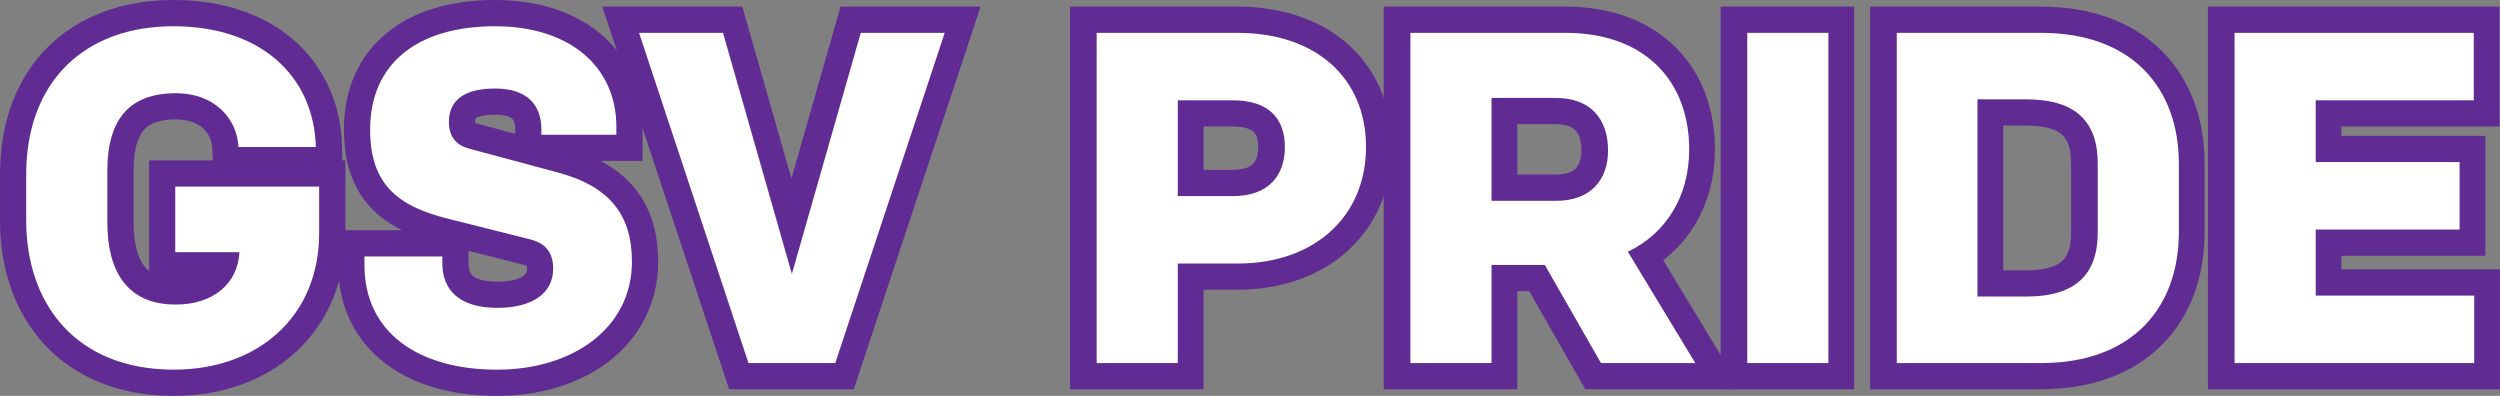
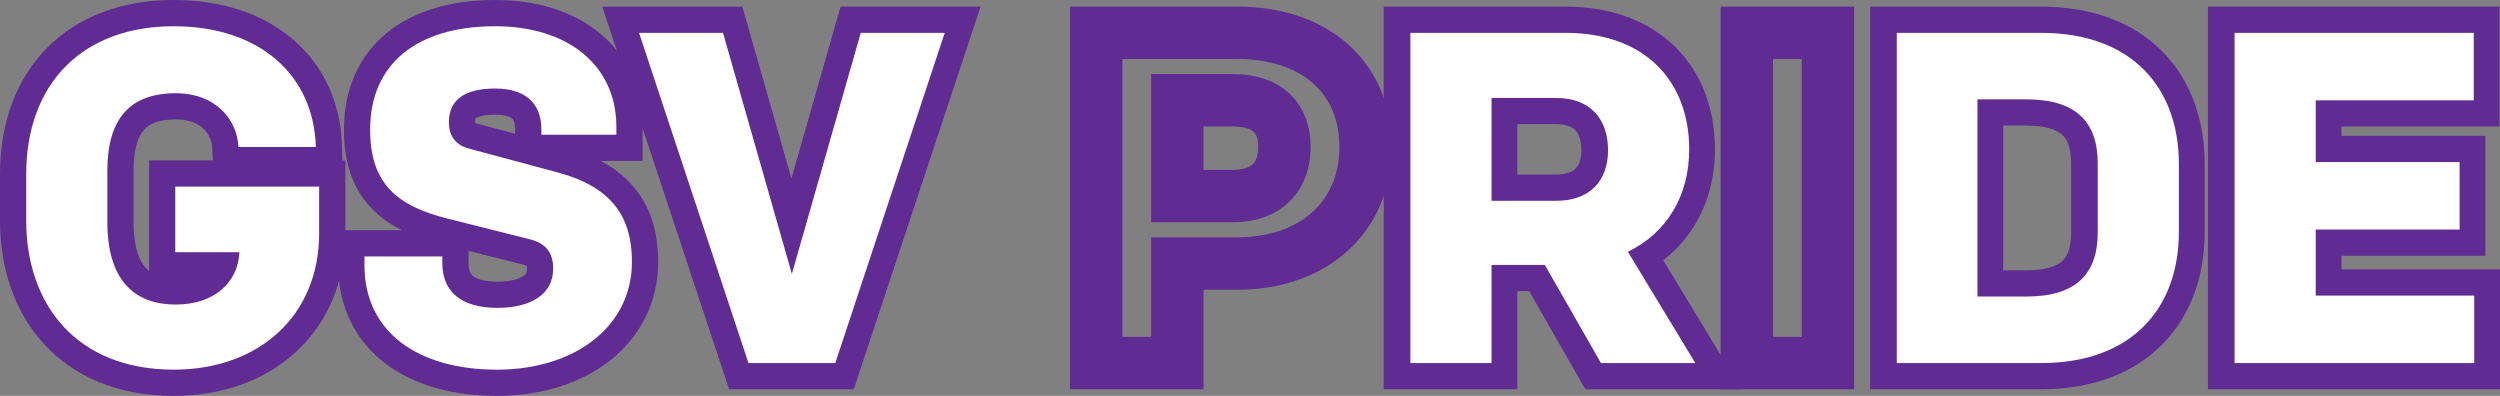
<svg xmlns="http://www.w3.org/2000/svg" version="1.1" id="Layer_1" x="0px" y="0px" width="190.767px" height="30.208px" viewBox="0 0 190.767 30.208" enable-background="new 0 0 190.767 30.208" xml:space="preserve">
  <rect x="0" y="0" width="190.767" height="30.208" fill="#808080" stroke="none" />
  <g>
    <path fill="none" stroke="#602C94" stroke-width="4" stroke-miterlimit="9.191" d="M24.104,11.216C23.96,5.852,19.964,2,13.232,2   C6.392,2,2,6.284,2,13.304v3.528c0,6.336,3.78,11.376,11.268,11.376c6.48,0,11.088-4.104,11.088-10.404V14.24h-10.98v5.004h4.896   c-0.108,2.34-1.944,3.996-4.86,3.996c-3.78,0-5.22-2.628-5.22-6.264v-3.96c0-3.996,1.764-5.904,5.22-5.904   c3.024,0,4.68,1.98,4.788,4.104H24.104z" />
    <path fill="none" stroke="#602C94" stroke-width="4" stroke-miterlimit="9.191" d="M48.224,19.964c0-3.492-1.62-5.724-5.652-6.804   l-6.696-1.8c-1.008-0.252-1.62-0.864-1.62-2.052c0-1.8,1.368-2.556,3.528-2.556c2.592,0,3.528,1.404,3.528,3.096v0.432h5.724V9.668   c0-4.608-3.6-7.668-9.252-7.668c-5.976,0-9.54,2.88-9.54,7.884c0,4.104,2.016,5.832,5.94,6.804l6.3,1.584   c1.26,0.324,1.728,1.116,1.728,2.232c0,1.944-1.692,2.988-4.248,2.988c-2.844,0-4.212-1.296-4.212-3.42v-0.504h-5.94v0.684   c0,5.076,4.068,7.956,10.116,7.956C43.76,28.208,48.224,25.004,48.224,19.964z" />
    <polygon fill="none" stroke="#602C94" stroke-width="4" stroke-miterlimit="9.191" points="72.056,2.504 65.648,2.504 60.392,20.9    55.136,2.504 48.728,2.504 57.08,27.704 63.704,27.704  " />
    <path fill="none" stroke="#602C94" stroke-width="4" stroke-miterlimit="9.191" d="M98.011,11.216c0,2.16-1.224,3.744-3.959,3.744   H89.84V7.652h4.212C96.788,7.652,98.011,9.056,98.011,11.216z M94.412,20.108c5.868,0,9.792-3.6,9.792-8.892   s-3.852-8.712-9.792-8.712H83.647v25.2h6.192v-7.596H94.412z" />
    <path fill="none" stroke="#602C94" stroke-width="4" stroke-miterlimit="9.191" d="M122.671,11.468c0,2.304-1.368,3.852-3.96,3.852   h-4.932V7.472h4.932C121.303,7.472,122.671,9.056,122.671,11.468z M122.131,27.704h7.2l-5.148-8.496   c2.916-1.404,4.681-4.212,4.681-7.812c0-5.148-3.312-8.892-9.433-8.892h-11.844v25.2h6.192v-7.488h4.067L122.131,27.704z" />
    <rect x="133.292" y="2.504" fill="none" stroke="#602C94" stroke-width="4" stroke-miterlimit="9.191" width="6.192" height="25.2" />
    <path fill="none" stroke="#602C94" stroke-width="4" stroke-miterlimit="9.191" d="M160.04,17.732c0,3.204-1.692,4.896-5.437,4.896   h-3.744V7.58h3.744c3.744,0,5.437,1.692,5.437,4.896V17.732z M144.704,2.504v25.2h11.016c6.948,0,10.512-4.212,10.512-10.008   v-5.184c0-5.796-3.563-10.008-10.512-10.008H144.704z" />
    <polygon fill="none" stroke="#602C94" stroke-width="4" stroke-miterlimit="9.191" points="170.479,27.704 188.767,27.704    188.767,22.556 176.67,22.556 176.67,17.516 187.651,17.516 187.651,12.368 176.67,12.368 176.67,7.652 188.731,7.652    188.731,2.504 170.479,2.504  " />
  </g>
  <g>
    <path fill="#FFFFFF" d="M18.198,11.218c-0.108-2.124-1.764-4.104-4.788-4.104c-3.456,0-5.219,1.908-5.219,5.903v3.959   c0,3.635,1.44,6.263,5.219,6.263c2.916,0,4.751-1.656,4.859-3.996h-4.895v-5.003h10.979v3.563c0,6.299-4.607,10.403-11.087,10.403   C5.779,28.208,2,23.168,2,16.833v-3.528C2,6.287,6.391,2.003,13.23,2.003c6.731,0,10.727,3.852,10.871,9.215H18.198z" />
    <path fill="#FFFFFF" d="M37.926,28.208c-6.047,0-10.114-2.879-10.114-7.955v-0.684h5.939v0.504c0,2.124,1.368,3.419,4.211,3.419   c2.556,0,4.248-1.044,4.248-2.988c0-1.116-0.468-1.908-1.728-2.231l-6.299-1.584c-3.924-0.972-5.939-2.7-5.939-6.803   c0-5.003,3.563-7.883,9.539-7.883c5.651,0,9.25,3.06,9.25,7.667v0.612H41.31V9.851c0-1.692-0.936-3.096-3.527-3.096   c-2.16,0-3.528,0.756-3.528,2.556c0,1.188,0.612,1.8,1.62,2.052l6.695,1.8c4.032,1.08,5.651,3.312,5.651,6.803   C48.221,25.004,43.758,28.208,37.926,28.208z" />
    <path fill="#FFFFFF" d="M63.738,27.704h-6.624L48.764,2.507h6.407l5.255,18.394l5.255-18.394h6.407L63.738,27.704z" />
-     <path fill="#FFFFFF" d="M89.874,20.109v7.595h-6.191V2.507h10.763c5.939,0,9.791,3.419,9.791,8.711   c0,5.291-3.923,8.891-9.791,8.891H89.874z M94.085,7.655h-4.211v7.307h4.211c2.735,0,3.96-1.584,3.96-3.744   S96.821,7.655,94.085,7.655z" />
    <path fill="#FFFFFF" d="M117.881,20.217h-4.067v7.487h-6.191V2.507h11.843c6.119,0,9.431,3.744,9.431,8.891   c0,3.6-1.764,6.407-4.68,7.811l5.147,8.495h-7.199L117.881,20.217z M118.746,7.475h-4.932v7.847h4.932   c2.592,0,3.959-1.548,3.959-3.852C122.705,9.059,121.337,7.475,118.746,7.475z" />
-     <path fill="#FFFFFF" d="M139.518,27.704h-6.191V2.507h6.191V27.704z" />
    <path fill="#FFFFFF" d="M155.752,2.507c6.947,0,10.511,4.211,10.511,10.007v5.183c0,5.795-3.563,10.007-10.511,10.007h-11.015   V2.507H155.752z M160.072,12.478c0-3.204-1.691-4.896-5.436-4.896h-3.743v15.046h3.743c3.744,0,5.436-1.692,5.436-4.896V12.478z" />
    <path fill="#FFFFFF" d="M170.514,2.507h18.25v5.147h-12.059v4.715h10.979v5.147h-10.979v5.039H188.8v5.147h-18.286V2.507z" />
  </g>
</svg>